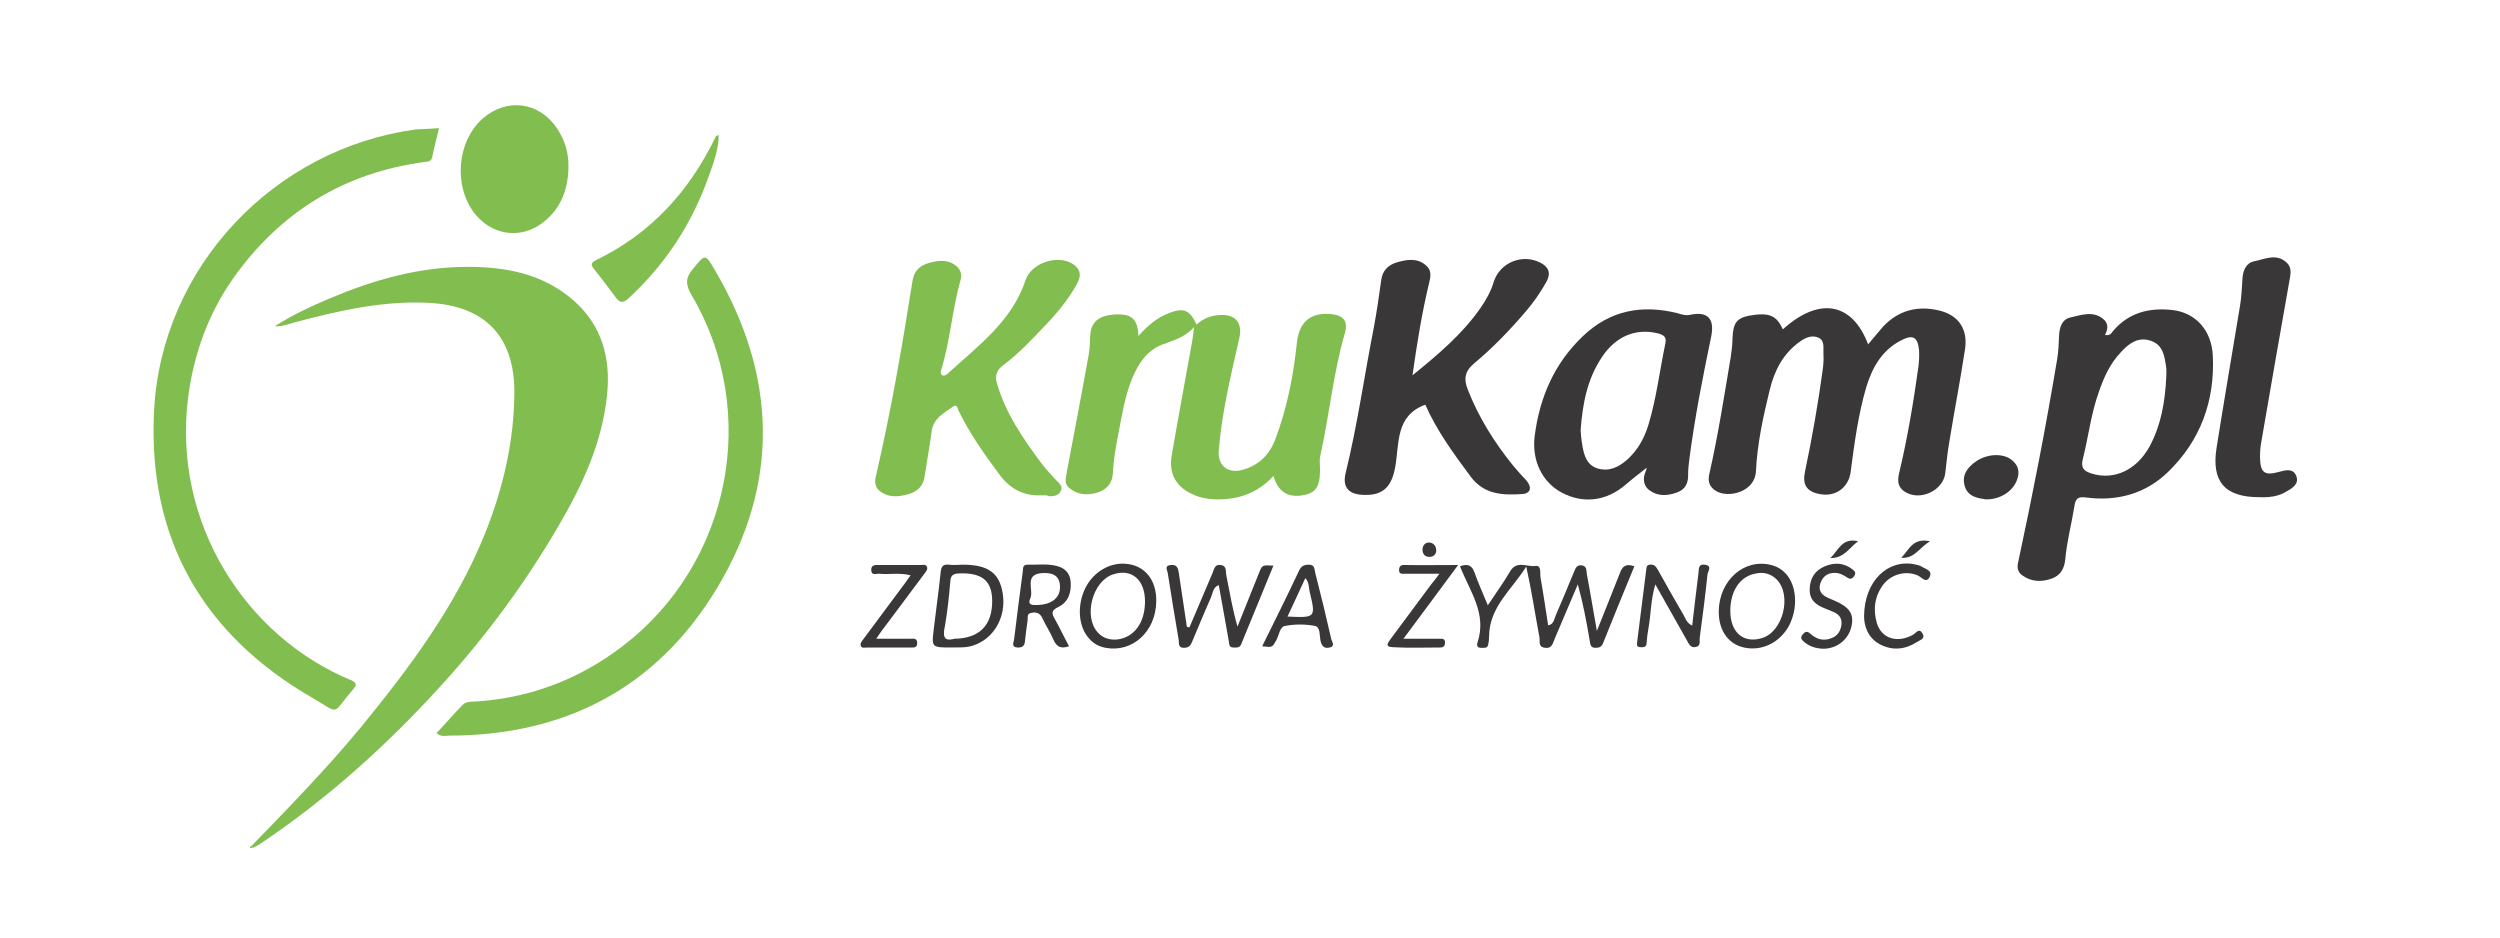
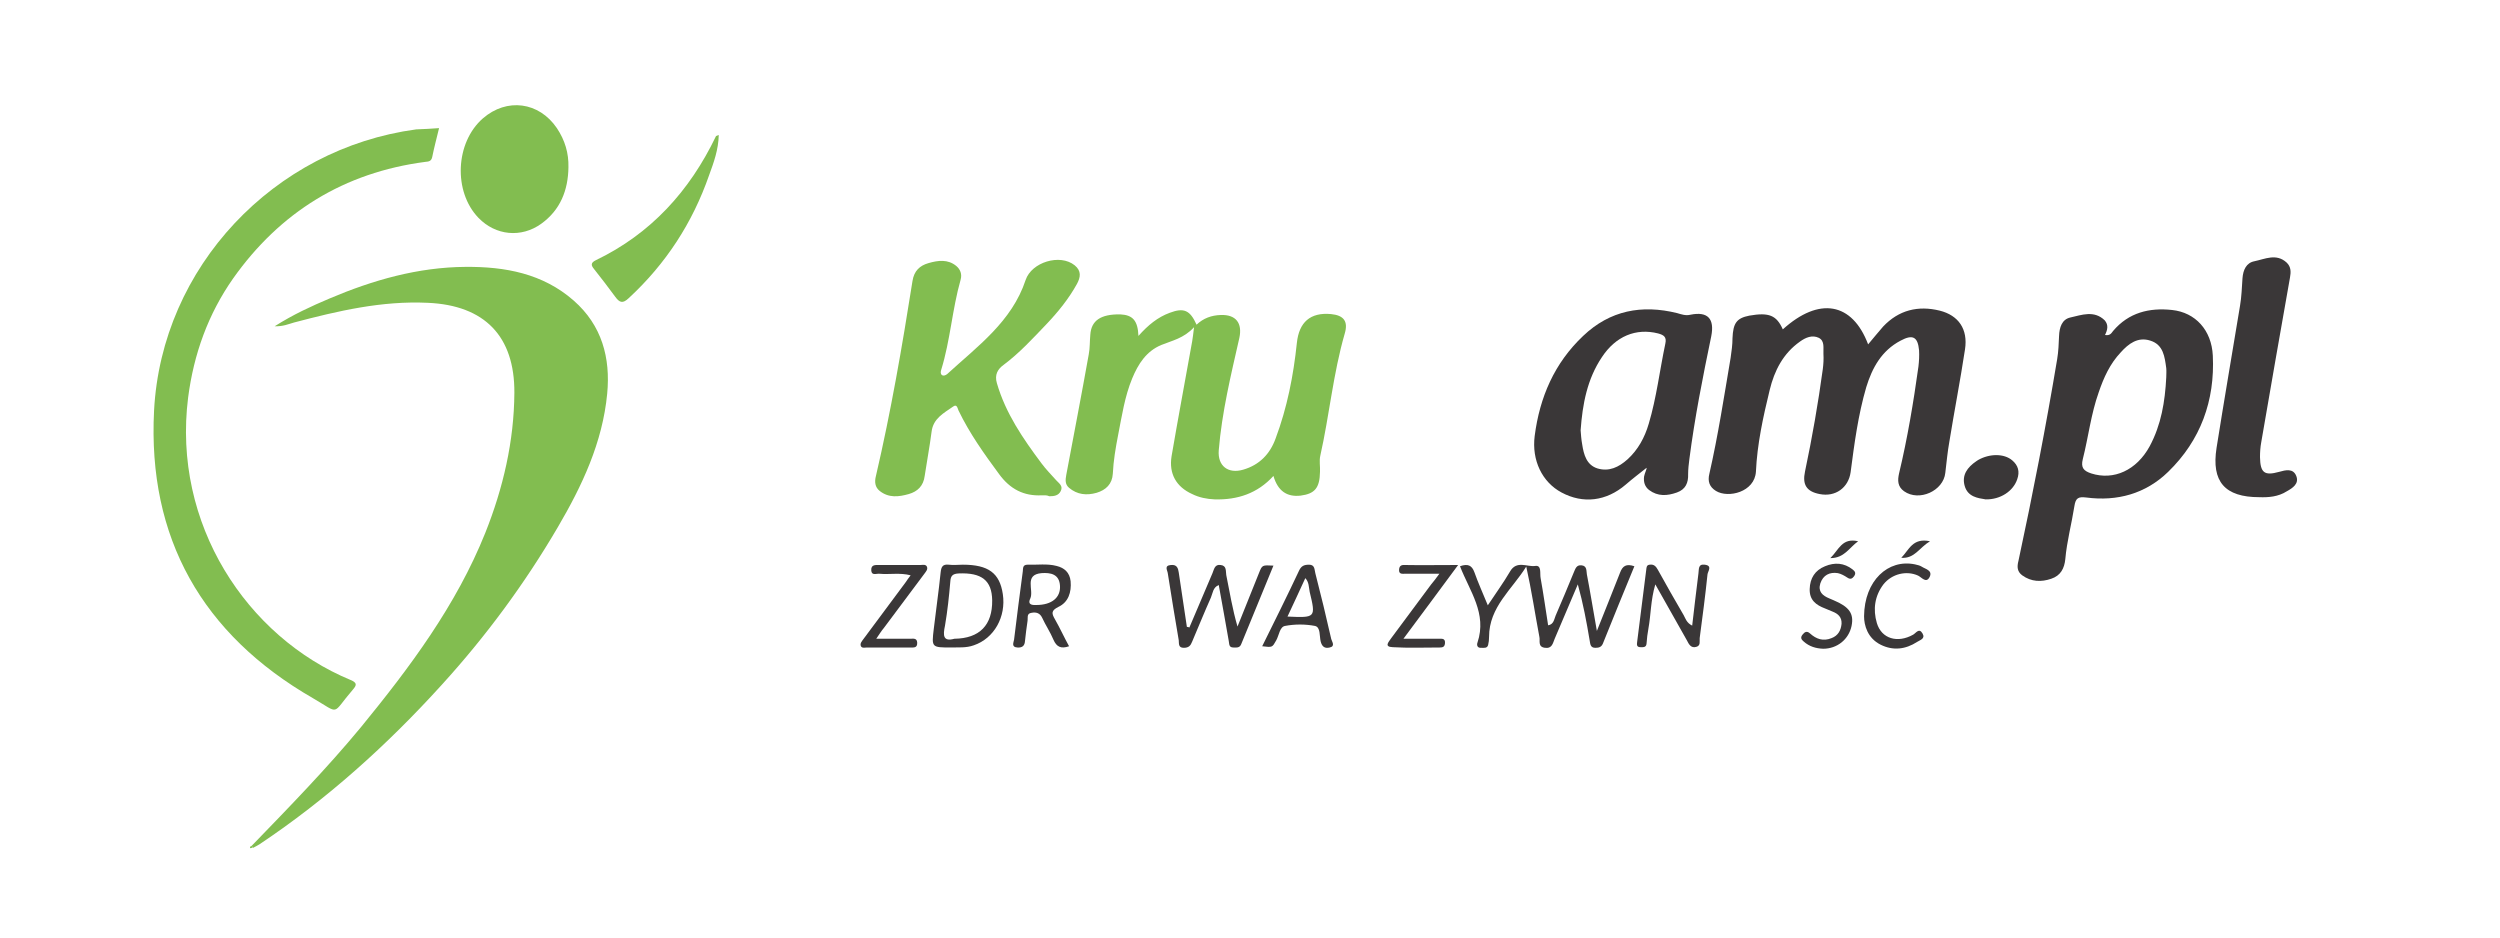
<svg xmlns="http://www.w3.org/2000/svg" id="Warstwa_1" x="0px" y="0px" viewBox="0 0 800 300" style="enable-background:new 0 0 800 300;" xml:space="preserve">
  <style type="text/css"> .st0{fill:#82BD50;} .st1{fill:#3A3738;} </style>
  <g>
    <path class="st0" d="M80.5,270.7c12-12.4,24-24.7,35-38c15.7-19.2,30.5-39,39.8-62.2c5.7-14.3,9.2-29.3,9.3-44.8 c0.1-18.1-9.5-28-27.7-28.8c-14.7-0.7-28.8,2.6-42.8,6.3c-1.8,0.5-3.5,1.3-6.2,1.2c6-3.8,11.7-6.4,17.6-8.9 c13.9-5.9,28.3-10,43.5-10.1c12.6-0.1,24.7,2.1,34.6,10.8c9,7.9,11.8,18.3,10.7,29.8c-1.5,15.6-8,29.4-15.8,42.7 c-10.6,18.1-23,34.9-37.1,50.4c-17.5,19.3-36.7,36.6-58.4,51.1c-0.6,0.4-1.3,0.7-2,1.1C80.8,271,80.6,270.8,80.5,270.7z" />
    <path class="st0" d="M364.3,107.5c3.1-3.5,6.2-6,10-7.4c4.5-1.7,6.5-0.9,8.6,3.8c2.2-2.1,4.8-3,7.7-3.1c4.9-0.2,7,2.6,6,7.3 c-2.7,11.9-5.6,23.8-6.6,36c-0.4,5,3,7.6,7.8,6.2c5.2-1.5,8.6-5,10.4-10c3.7-9.9,5.7-20.1,6.8-30.6c0.7-6.6,4.3-9.8,10.9-9.2 c4.1,0.4,5.6,2.3,4.4,6.3c-3.7,12.8-4.9,26.1-7.8,39c-0.4,1.7,0,3.5-0.1,5.2c-0.1,5.2-1.7,7-6.2,7.6c-4.4,0.5-7.3-1.5-8.7-6.3 c-5.1,5.6-11.5,7.7-18.8,7.5c-2.5-0.1-5-0.6-7.2-1.7c-5.1-2.3-7.5-6.5-6.6-12.1c2.1-12.3,4.4-24.5,6.6-36.8 c0.2-1.1,0.3-2.2,0.6-4.5c-3.3,3.6-7.1,4.3-10.5,5.7c-4.8,2-7.4,6.1-9.3,10.7c-2.4,5.8-3.3,12-4.5,18.1c-0.8,4.1-1.5,8.2-1.7,12.4 c-0.2,3.3-2.2,5.2-5.2,6.1c-3.2,0.9-6.2,0.6-8.8-1.6c-1.3-1.1-1.2-2.5-0.9-4.1c2.4-12.8,4.9-25.7,7.2-38.6c0.4-2.1,0.3-4.2,0.5-6.3 c0.3-4.5,3.3-6.6,9.6-6.5C362.5,100.8,364.1,102.6,364.3,107.5z" />
    <path class="st1" d="M570.5,105.4c11.6-10.5,22.2-8.7,27.3,4.8c1.7-2,3.2-3.9,4.8-5.7c5-5.3,11.2-6.8,18.1-5.1 c6,1.5,9.1,5.9,8.1,12.4c-1.5,9.9-3.4,19.6-5,29.5c-0.6,3.3-0.9,6.7-1.3,10c-0.6,5.8-8.4,9.3-13.2,5.9c-2.1-1.5-2.1-3.5-1.6-5.7 c2.7-11.3,4.6-22.7,6.2-34.2c0.2-1.7,0.3-3.5,0.2-5.2c-0.4-4.3-2-5.2-5.9-3.1c-6.1,3.2-9.1,8.7-11,14.9c-2.6,8.9-3.8,18-5,27.2 c-0.7,5-4.9,8-9.9,7c-4.2-0.8-5.6-3-4.7-7.2c2.3-10.9,4.2-21.8,5.7-32.8c0.2-1.6,0.3-3.2,0.2-4.9c-0.1-1.8,0.5-4.1-1.5-5.1 c-2.1-1-4.2-0.1-6,1.2c-5.4,3.8-8.2,9.3-9.7,15.5c-2.1,8.6-4,17.3-4.4,26.1c-0.4,6.6-8.9,8.6-12.8,6.2c-2.1-1.3-2.7-3.1-2.1-5.5 c2.8-12.3,4.7-24.7,6.8-37.1c0.3-2.1,0.6-4.2,0.6-6.3c0.2-4.8,1.3-6.4,5.4-7.2C566.1,99.9,568.5,100.9,570.5,105.4z" />
    <path class="st0" d="M140.5,41c-0.8,3.3-1.6,6.3-2.2,9.3c-0.3,1.3-1.1,1.4-2.2,1.5c-26,3.4-46.5,16.1-61.5,37.3 c-8,11.4-12.6,24.2-14.4,38.1c-5.1,40.4,18.7,76.6,52,90.4c2.1,0.9,2,1.6,0.7,3.1c-7,8.1-3.8,7.9-12.8,2.7 c-35.4-20.4-52.9-51.3-50.8-92c2.4-46,38.4-83.9,83.9-90C135.7,41.3,138,41.2,140.5,41z" />
-     <path class="st1" d="M452,120.1c8.1-6.6,15.9-13.1,21.8-21.6c1.8-2.6,3.3-5.3,4.2-8.3c1.9-6.1,9-9.1,14.8-6.2 c2.7,1.3,3.6,3.3,2.1,6.1c-1.9,3.4-4.1,6.6-6.6,9.5c-5.1,6-10.6,11.7-16.6,16.7c-3.1,2.6-3.3,5.1-2,8.4c3.5,8.9,8.5,16.9,14.5,24.3 c1.3,1.6,2.8,3.2,4.2,4.7c1.9,2.2,1.5,4.2-1.3,4.4c-6.2,0.4-12.2,0.2-16.5-5.6c-5.5-7.4-10.9-14.8-14.5-23 c-9.6,3.5-8.3,12.4-9.6,19.8c-1.2,6.8-4.2,9.6-11.1,9c-4.2-0.4-5.8-2.8-4.8-6.9c3.8-15.5,6-31.3,9.1-47c0.9-4.9,1.6-9.8,2.3-14.8 c0.4-3.1,2.3-4.9,5.2-5.7c3.2-0.9,6.4-1.4,9.2,1.1c1.6,1.4,1.5,3.2,1,5.2C455,100.1,453.4,110.1,452,120.1z" />
    <path class="st1" d="M673.6,107.2c1.7,0.3,2.1-0.7,2.6-1.3c5-5.9,11.6-7.5,18.9-6.7c7.4,0.8,12.6,6.4,13,14.6 c0.7,14.4-3.9,27.1-14.3,37.2c-7.2,7-16.3,9.5-26.2,8.2c-2.5-0.3-3.4,0.1-3.8,2.8c-0.9,5.7-2.4,11.2-2.9,16.9 c-0.3,3-1.5,5.3-4.5,6.3c-3.2,1.1-6.4,1-9.3-1.1c-1.6-1.2-1.7-2.7-1.2-4.6c4.6-21.4,8.8-43,12.4-64.6c0.4-2.4,0.5-5,0.6-7.4 c0.1-2.7,0.9-5.3,3.6-5.9c3.6-0.8,7.6-2.4,11,0.9C674.8,104,674.4,105.6,673.6,107.2z M693.2,120.8c0-1,0.1-2,0-3 c-0.5-3.6-0.9-7.5-5.1-8.8c-4-1.3-7,1-9.5,3.8c-3.4,3.6-5.4,8-7,12.7c-2.5,7-3.3,14.3-5.1,21.4c-0.7,2.8,0.3,3.8,2.7,4.6 c7.2,2.3,14.5-1,18.7-8.7C691.6,135.9,692.8,128.5,693.2,120.8z" />
    <path class="st0" d="M333.4,158.5c-5.8,0.3-10.2-2-13.7-6.8c-4.8-6.5-9.5-13.1-13-20.4c-0.3-0.7-0.5-2.1-1.7-1.2 c-3,2.1-6.4,3.8-6.9,8.1c-0.6,4.7-1.5,9.4-2.2,14.1c-0.4,3.2-2.3,5-5.1,5.8c-3.2,0.9-6.4,1.3-9.3-1c-1.5-1.2-1.7-2.9-1.2-4.8 c4.8-20.6,8.4-41.5,11.7-62.4c0.5-3.2,2.3-4.9,5.1-5.7c3.1-0.9,6.2-1.3,8.9,0.9c1.3,1.1,1.9,2.6,1.4,4.4 c-2.7,9.5-3.3,19.4-6.2,28.8c-0.2,0.6-0.3,1.3,0.2,1.7c0.5,0.4,1.2,0.1,1.7-0.3c9.7-8.9,20.7-16.8,25.1-30.1 c1.9-5.7,11-8.5,15.7-4.7c2.2,1.8,1.9,3.8,0.7,6c-2.6,4.7-6,8.9-9.7,12.8c-4.4,4.6-8.7,9.3-13.8,13.1c-1.8,1.3-2.9,3.1-2.1,5.8 c2.8,9.7,8.4,17.8,14.3,25.7c1.4,1.9,3.1,3.6,4.7,5.4c0.9,1,2.3,1.8,1.4,3.5c-0.7,1.4-2.1,1.6-3.6,1.6 C334.9,158.4,334.2,158.5,333.4,158.5z" />
-     <path class="st0" d="M139.7,234.6c2.8-3,5.5-6.1,8.3-9c1.4-1.4,3.5-1,5.4-1.2c17-1.3,32.3-7.3,45.8-17.6 c34.5-26.3,44.2-74.8,22.2-112.2c-1.9-3.3-2.3-5.4,0.3-8.5c4-4.8,3.9-5.1,7.1,0.4c19.9,33.9,20.8,68.5,0.4,102.1 c-19.2,31.6-48.5,46.8-85.6,46.8C142.4,235.5,141.1,235.8,139.7,234.6z" />
    <path class="st1" d="M526.9,149.7c-2,1.6-4.4,3.4-6.7,5.4c-6.2,5.3-13.6,6.2-20.5,2.5c-6.2-3.3-9.6-10.3-8.6-18.1 c1.6-12.4,6.3-23.3,15.5-32c8.6-8.2,18.8-10.1,30.1-7.3c1.4,0.4,2.7,0.9,4.3,0.5c5.5-1.1,7.7,1.3,6.6,6.9c-2.7,13-5.3,26.1-7,39.3 c-0.2,1.6-0.4,3.2-0.4,4.8c0.1,2.8-0.8,4.9-3.6,5.9c-3.1,1.1-6.1,1.3-8.9-0.8c-1.4-1.1-1.8-2.6-1.6-4.3 C526.3,151.4,527,150.1,526.9,149.7z M505.8,137.7c0.1,1.3,0.2,2.9,0.5,4.5c0.5,3.3,1.4,6.6,4.9,7.7c3.7,1.1,6.8-0.4,9.6-2.9 c3.4-3.1,5.5-7,6.8-11.4c2.5-8.4,3.5-17.1,5.3-25.6c0.5-2.2-0.5-2.8-2.3-3.3c-7.1-1.8-13.6,0.9-18,7.6 C507.9,121.3,506.4,129.3,505.8,137.7z" />
    <path class="st1" d="M723,159.1c-11.1,0-15.4-5-13.7-15.8c2.4-15.1,5-30.3,7.5-45.4c0.5-2.9,0.6-6,0.8-8.9c0.2-2.6,1.2-4.9,3.8-5.4 c3.4-0.7,7-2.6,10.3,0.4c1.5,1.4,1.4,3.1,1.1,4.8c-3.1,17.6-6.2,35.1-9.2,52.7c-0.3,1.6-0.4,3.2-0.4,4.8c0.1,5,1.4,6,6.1,4.7 c2.1-0.6,4.5-1.2,5.5,1.3c1,2.5-1.2,3.9-3,4.9C729,159,725.8,159.2,723,159.1z" />
    <path class="st0" d="M181.9,53.5c-0.1,7.4-2.6,13.7-8.7,18.1c-6.4,4.6-14.6,3.8-20.1-1.9c-8.1-8.4-7.4-24.1,1.4-31.8 c7.7-6.7,18-5.3,23.7,3.1C180.8,44.9,182,49,181.9,53.5z" />
    <path class="st0" d="M230,43.2c-0.1,4.7-1.6,8.8-3.1,12.9c-5.3,15.2-13.8,28.3-25.7,39.3c-1.9,1.8-2.9,1.5-4.3-0.4 c-2.2-3-4.5-6-6.8-8.9c-1-1.2-1.1-2,0.5-2.8c17.7-8.5,30.1-22.2,38.5-39.7C229.1,43.5,229.3,43.5,230,43.2z" />
    <path class="st1" d="M467.2,181.2c2.5-0.9,3.8-0.3,4.6,1.9c1.2,3.4,2.7,6.7,4.3,10.6c2.5-3.8,5-7.2,7.1-10.8 c2.1-3.7,5.5-1.4,8.1-1.8c2.1-0.3,1.4,2.4,1.7,3.9c0.9,5,1.6,10,2.4,15.1c1.8-0.3,1.9-1.9,2.4-3.1c2-4.6,3.9-9.2,5.8-13.8 c0.5-1.1,0.8-2.5,2.5-2.3c1.8,0.2,1.5,1.8,1.7,2.9c1.1,5.7,2,11.4,3.2,18.1c2.7-6.8,5.1-12.7,7.4-18.6c0.8-2.2,2-3,4.6-2.1 c-3.4,8.3-6.8,16.5-10.1,24.8c-0.5,1.1-1.3,1.3-2.4,1.3c-1.6,0-1.6-1.2-1.8-2.3c-1-6-2.1-11.9-3.8-18c-2.5,5.8-4.9,11.6-7.4,17.4 c-0.6,1.4-0.8,3.2-3.1,2.9c-2.4-0.3-1.5-2.3-1.8-3.5c-1.4-7.4-2.5-14.9-4.2-22.5c-4.5,7.3-11.9,12.9-11.9,22.5 c0,0.9-0.1,1.8-0.3,2.6c-0.3,1.1-1.3,0.9-2.2,0.9c-1.3,0.1-1.5-0.9-1.2-1.7C475.9,196.3,470.3,189.2,467.2,181.2z" />
    <path class="st1" d="M380.6,200.8c2.5-5.8,4.9-11.6,7.4-17.4c0.5-1.2,0.7-2.9,2.6-2.6c2,0.2,1.6,2,1.8,3.2c1.1,5.5,2,11,3.6,16.5 c2.3-5.7,4.6-11.5,6.9-17.2c1-2.5,1-2.5,4.6-2.3c-3.5,8.5-6.9,16.8-10.3,25.1c-0.5,1.3-1.5,1.1-2.5,1.1c-1.5,0-1.3-1.1-1.5-2.1 c-1-5.9-2.1-11.7-3.2-17.9c-1.9,0.8-1.9,2.6-2.5,4c-2.1,4.7-4,9.4-6,14.1c-0.5,1.3-1.1,2-2.7,2c-1.8,0-1.5-1.4-1.6-2.4 c-1.2-7.1-2.4-14.3-3.5-21.4c-0.1-1-1.3-2.5,1-2.7c1.9-0.2,2.3,1,2.5,2.4c0.9,5.8,1.7,11.6,2.6,17.4 C380.1,200.6,380.4,200.7,380.6,200.8z" />
    <path class="st1" d="M304.5,207.2c-6.4,0-6.4,0-5.7-5.9c0.7-6.1,1.6-12.1,2.2-18.1c0.2-1.9,0.7-2.7,2.6-2.5c1.5,0.2,3,0,4.5,0 c8.2,0,11.8,2.7,12.8,9.4c1.1,7.3-2.8,14.2-9.3,16.4C309.1,207.4,306.6,207.1,304.5,207.2z M305.4,204.4 c8.1-0.1,12.2-4.4,12.1-12.3c-0.1-6.4-3.4-8.9-10.7-8.6c-1.9,0.1-2.6,0.7-2.7,2.6c-0.4,4.7-0.9,9.4-1.7,14.1 C301.7,203.4,301.8,205.4,305.4,204.4z" />
    <path class="st1" d="M541.5,200.2c0.7-5.9,1.3-11.3,2-16.7c0.2-1.2-0.2-3.1,2-2.8c2.6,0.3,1,2.1,0.9,3.1 c-0.7,6.8-1.6,13.6-2.5,20.4c-0.1,1,0.4,2.4-1.1,2.8c-1.7,0.5-2.4-0.9-3-2.1c-3.2-5.7-6.5-11.5-10.1-17.9 c-1.5,5.1-1.4,9.7-2.2,14.1c-0.3,1.6-0.5,3.2-0.6,4.8c-0.1,1.3-1,1.2-1.9,1.2c-1.4,0-1.2-0.9-1.1-1.8c1-7.7,1.9-15.3,2.9-23 c0.1-0.8,0.1-1.5,1.1-1.6c1.3-0.2,2,0.5,2.6,1.6c2.7,4.9,5.5,9.8,8.3,14.6C539.4,198,539.7,199.3,541.5,200.2z" />
-     <path class="st1" d="M370,192.6c-0.2,9.6-7.7,16.3-16.2,14.7c-2.2-0.4-4-1.4-5.4-3.1c-3.4-3.8-3.8-10.7-1-16.2 c2.5-4.9,7.6-8,12.7-7.6C366.3,180.8,370.2,185.6,370,192.6z M366.4,192.7c0.1-7.1-4.2-10.9-10.2-8.9c-6.6,2.1-9.6,13.5-4.9,18.6 c1.7,1.9,4,2.5,6.5,2.2C363,203.8,366.3,199.3,366.4,192.7z" />
-     <path class="st1" d="M550,195.5c0.2-9.9,8.2-16.9,16.8-14.7c1.9,0.5,3.4,1.4,4.7,2.8c3.5,3.9,3.9,11,1,16.6 c-2.7,5-7.9,7.9-13.3,7.2C553.5,206.7,549.9,202.2,550,195.5z M553.7,195.2c-0.1,7.1,4.1,10.8,10.1,9c6.8-2,9.7-13.8,4.7-18.8 c-1.8-1.8-4.1-2.4-6.5-1.9C557,184.3,553.8,188.8,553.7,195.2z" />
    <path class="st1" d="M342.1,206.8c-2.6,0.9-4,0.2-5-2.1c-1-2.4-2.5-4.6-3.6-7c-0.7-1.5-1.9-1.9-3.4-1.6c-1.7,0.2-1.1,1.7-1.3,2.7 c-0.3,2.1-0.6,4.2-0.8,6.3c-0.1,1.5-0.8,2.2-2.4,2.1c-2-0.1-1.3-1.5-1.1-2.5c0.9-7.3,1.8-14.6,2.8-21.9c0.1-0.9-0.1-2.1,1.5-2.1 c3.1,0.1,6.3-0.4,9.3,0.4c2.5,0.6,4.2,2.1,4.5,4.9c0.3,3.5-0.7,6.7-3.9,8.2c-2.4,1.2-2.2,2.1-1.1,4 C339.2,201,340.5,203.9,342.1,206.8z M331.6,193.6c5,0,7.8-2.4,7.6-6.1c-0.2-3.8-3-4.3-5.9-4.1c-5.7,0.5-2.4,5.4-3.6,8.1 C328.6,193.8,330.8,193.6,331.6,193.6z" />
    <path class="st1" d="M460.6,183.6c-4.2,0-7.6,0-11,0c-0.8,0-1.9,0.2-1.9-1.1c0-1.2,0.5-1.8,1.8-1.7c5.3,0.1,10.7,0,17.1,0 c-6.1,8.2-11.5,15.6-17.5,23.6c4.2,0,7.8,0,11.3,0c1,0,2.1-0.2,2,1.4c-0.1,1.2-0.7,1.4-1.7,1.4c-5,0-10,0.2-15-0.1 c-3-0.1-1.2-1.8-0.5-2.9c4.2-5.7,8.5-11.4,12.7-17.1C458.7,186.2,459.4,185.2,460.6,183.6z" />
    <path class="st1" d="M280.4,204.4c4.1,0,7.5,0,10.9,0c0.9,0,2.1-0.3,2.2,1.2c0.1,1.8-1.1,1.6-2.2,1.6c-4.6,0-9.2,0-13.8,0 c-0.7,0-1.6,0.3-2-0.4c-0.4-0.9,0.3-1.6,0.8-2.3c4.5-6.1,9.1-12.2,13.6-18.3c0.4-0.6,0.8-1.2,1.5-2.1c-3.4-0.9-6.7-0.2-10-0.5 c-1-0.1-2.5,0.7-2.6-1.1c-0.1-1.9,1.4-1.7,2.6-1.7c4.4,0,8.7,0,13.1,0c0.7,0,1.7-0.3,2.1,0.5c0.4,0.9-0.3,1.6-0.8,2.3 c-4.3,5.8-8.7,11.6-13,17.4C282.1,201.8,281.5,202.8,280.4,204.4z" />
    <path class="st1" d="M403.9,206.8c4-8.1,8-16.1,11.8-24.2c0.7-1.5,1.6-1.9,3.2-1.9c1.9,0,1.7,1.6,2,2.7c1.8,7,3.5,14,5.1,21.1 c0.2,0.8,1.4,2.3-0.5,2.7c-1.6,0.4-2.5-0.3-2.9-2c-0.4-1.7,0-4.5-1.8-4.9c-3.1-0.6-6.5-0.6-9.6,0c-1.7,0.3-1.9,3-2.8,4.6 C407.1,207.2,407.2,207.2,403.9,206.8z M417.7,185c-1.9,4.1-3.7,8.1-5.7,12.3c9,0.4,9.1,0.4,7.1-7.9 C418.8,187.9,418.9,186.3,417.7,185z" />
    <path class="st1" d="M635.4,159.8c-2.5-0.4-5.7-0.8-6.7-4.3c-1-3.5,0.9-6,3.7-7.9c0.2-0.1,0.4-0.3,0.6-0.4 c3.7-2.1,8.3-2.1,10.9,0.1c1.9,1.6,2.5,3.6,1.6,6.1C644.2,157.2,640.1,159.9,635.4,159.8z" />
    <path class="st1" d="M596.5,197.2c0.1-11.4,7.7-18.4,16.3-16.6c0.7,0.2,1.5,0.3,2.1,0.7c1.2,0.8,3.6,1.2,2.6,3.3 c-1.1,2.2-2.5,0.2-3.7-0.4c-3.7-1.7-8.4-0.6-11.1,2.8c-2.8,3.7-3.4,8-2.1,12.4c1.5,5,6.6,6.5,11.6,3.7c0.9-0.5,1.9-2.3,3-0.4 c1,1.7-0.8,2.1-1.7,2.7c-3.7,2.4-7.7,2.9-11.7,0.9C597.6,204.2,596.5,200.1,596.5,197.2z" />
    <path class="st1" d="M583.4,207.6c-2.3-0.1-4.4-0.7-6.2-2.3c-0.7-0.6-1.2-1.2-0.4-2.2c0.7-0.9,1.4-1.3,2.4-0.4 c2,1.8,4.2,2.6,6.9,1.5c2.1-0.8,3-2.5,3.2-4.6c0.1-2.1-1.1-3.2-2.9-3.9c-0.8-0.3-1.6-0.7-2.4-1c-2.9-1.1-5-2.7-4.9-6.2 c0.1-3.5,1.7-6,4.9-7.3c3.1-1.3,6.1-1.1,8.8,1c0.8,0.6,1.2,1.2,0.5,2.2c-0.6,0.8-1.2,1.1-2.2,0.4c-0.9-0.6-2-1.2-3-1.4 c-2.6-0.4-4.7,0.6-5.6,3.3c-0.8,2.6,0.7,3.9,2.9,4.8c0.5,0.2,0.9,0.4,1.4,0.6c5,2.1,6.5,4.3,5.7,8.2 C591.6,204.6,587.9,207.6,583.4,207.6z" />
    <path class="st1" d="M617.6,173.2c-3.5,2.1-4.9,5.6-9.2,5.3C610.9,176,612,172,617.6,173.2z" />
    <path class="st1" d="M585.7,178.6c2.7-2.6,3.7-6.6,8.9-5.4C591.7,175.3,590.2,178.6,585.7,178.6z" />
-     <path class="st1" d="M459.6,176.3c-0.1,1.1-0.9,2-2.4,1.9c-1.3-0.1-2-1-2-2.3c0-1.4,0.9-2.4,2.3-2.3 C458.8,173.8,459.6,174.7,459.6,176.3z" />
    <path class="st0" d="M80.9,271.2c-0.3,0.1-0.8,0.3-0.8,0.2c-0.3-0.4,0.1-0.6,0.4-0.7C80.6,270.8,80.8,271,80.9,271.2z" />
  </g>
</svg>